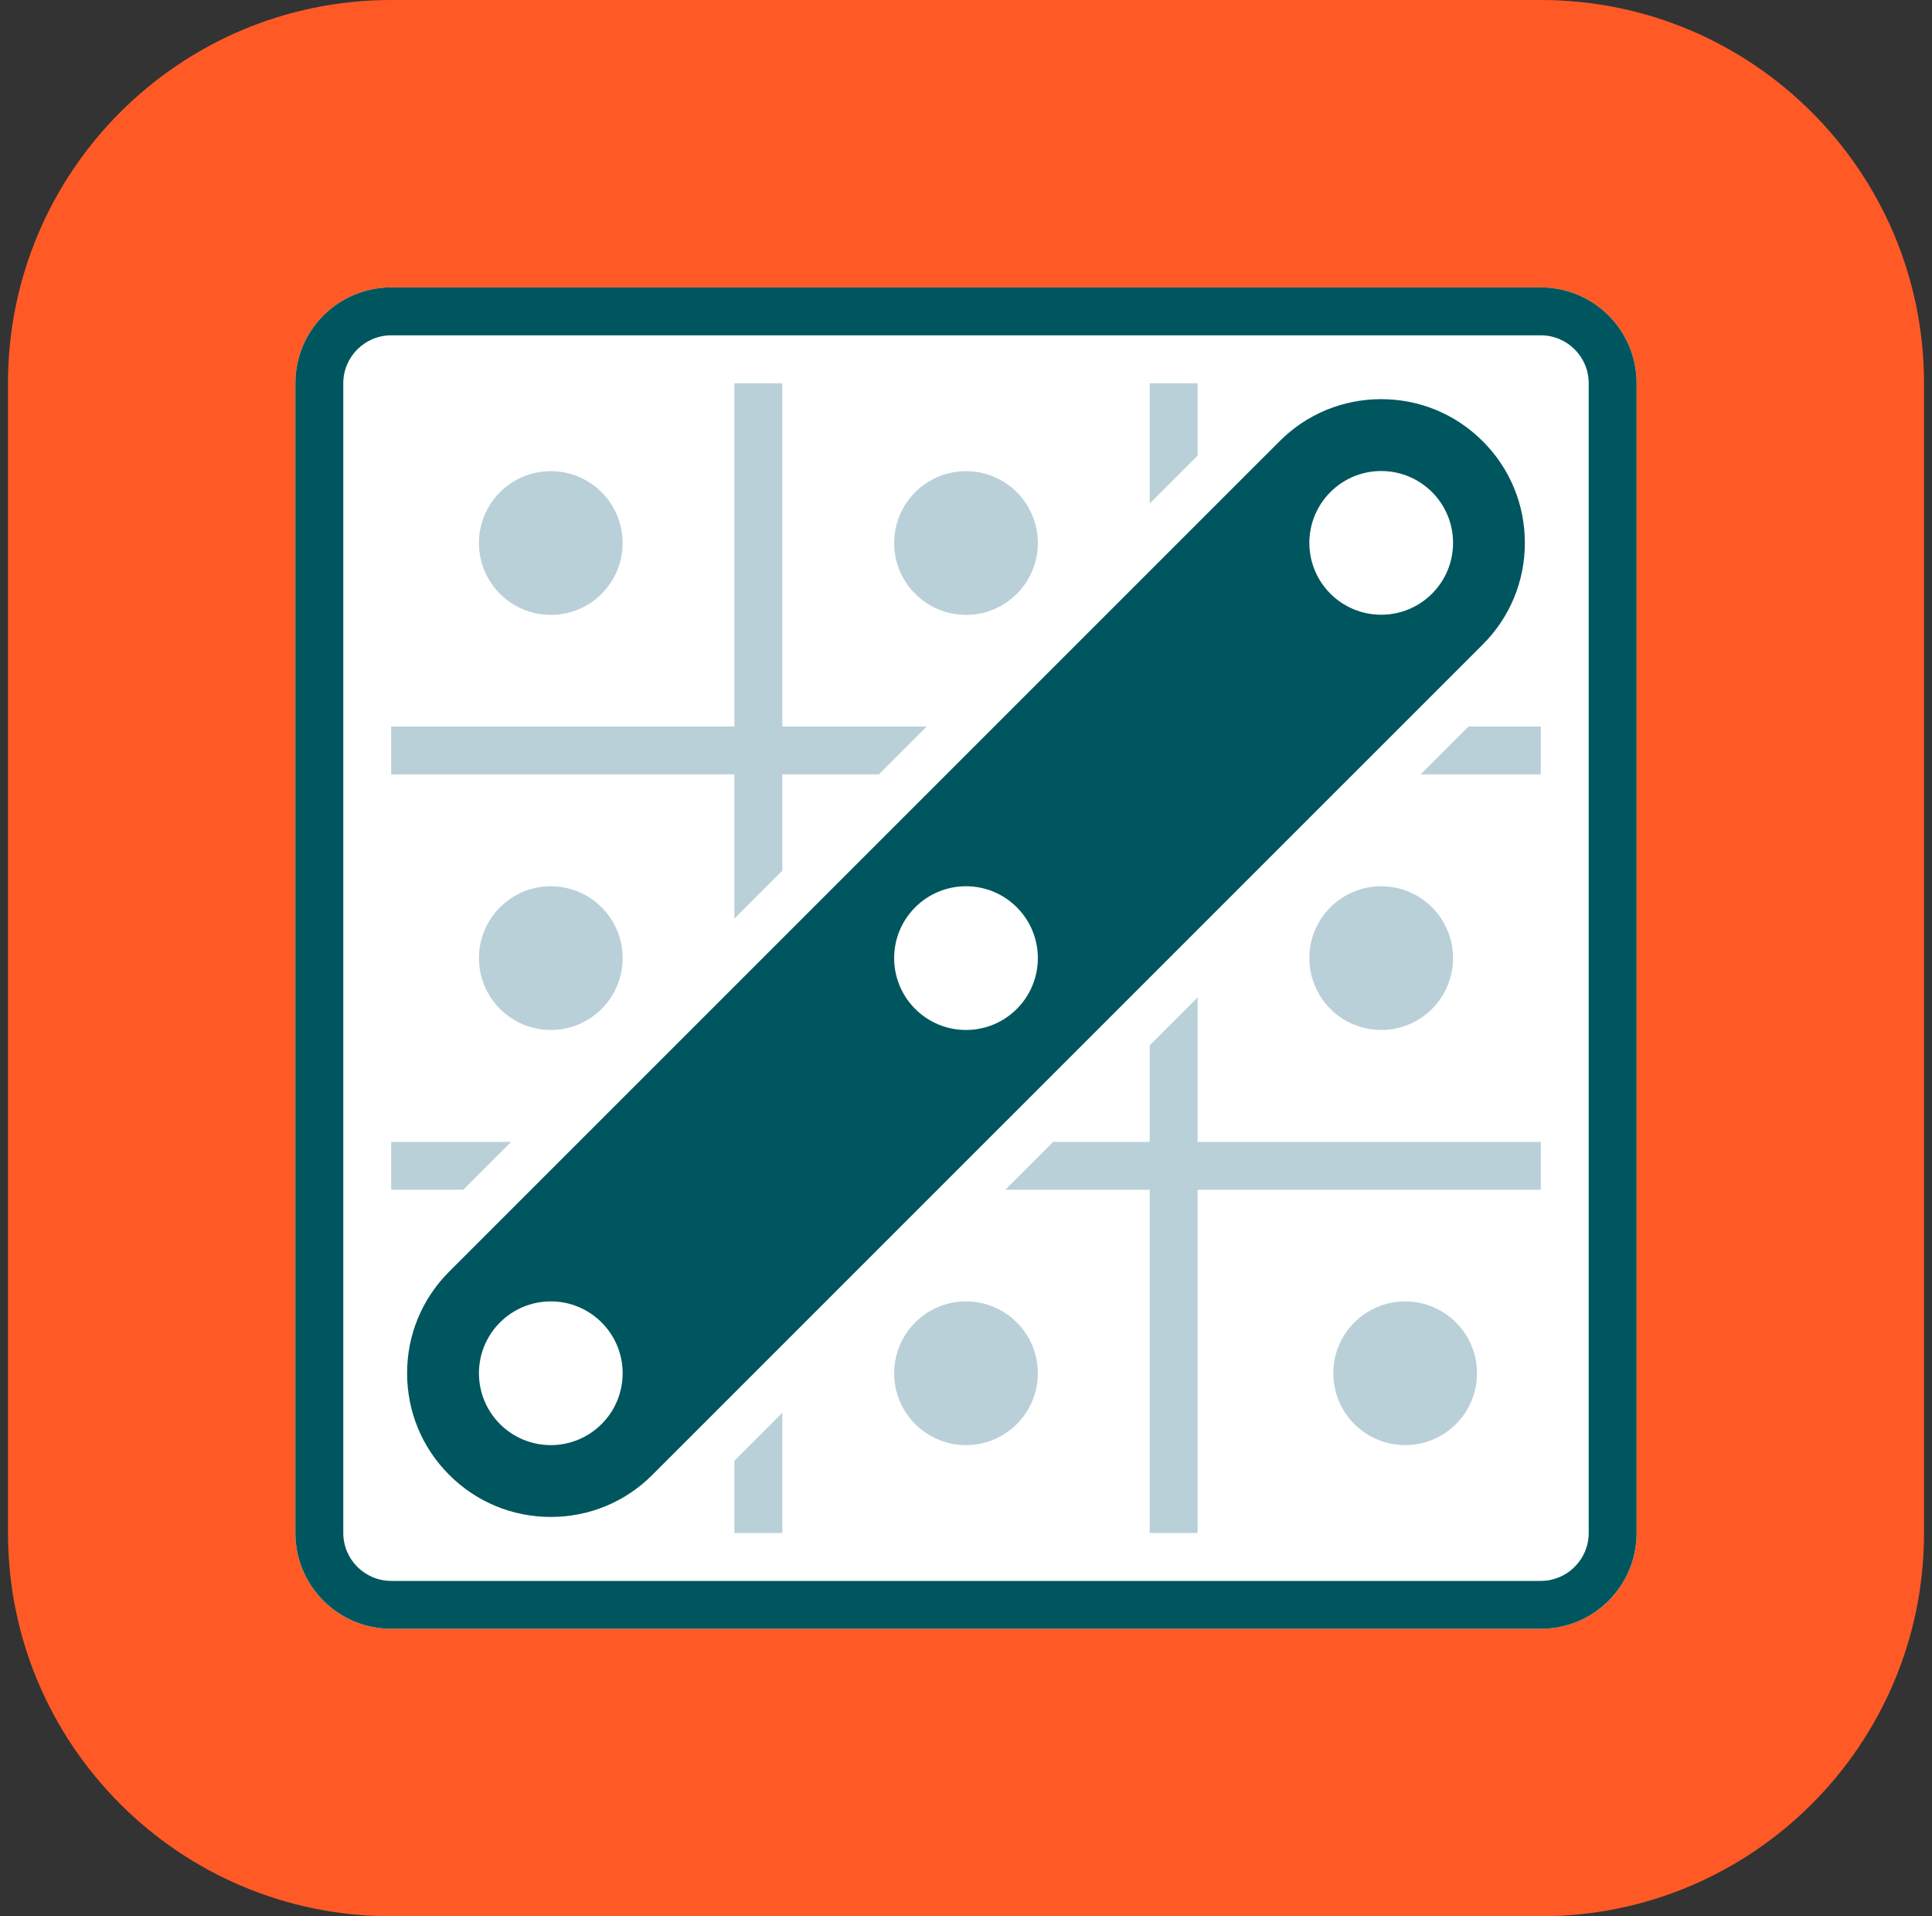
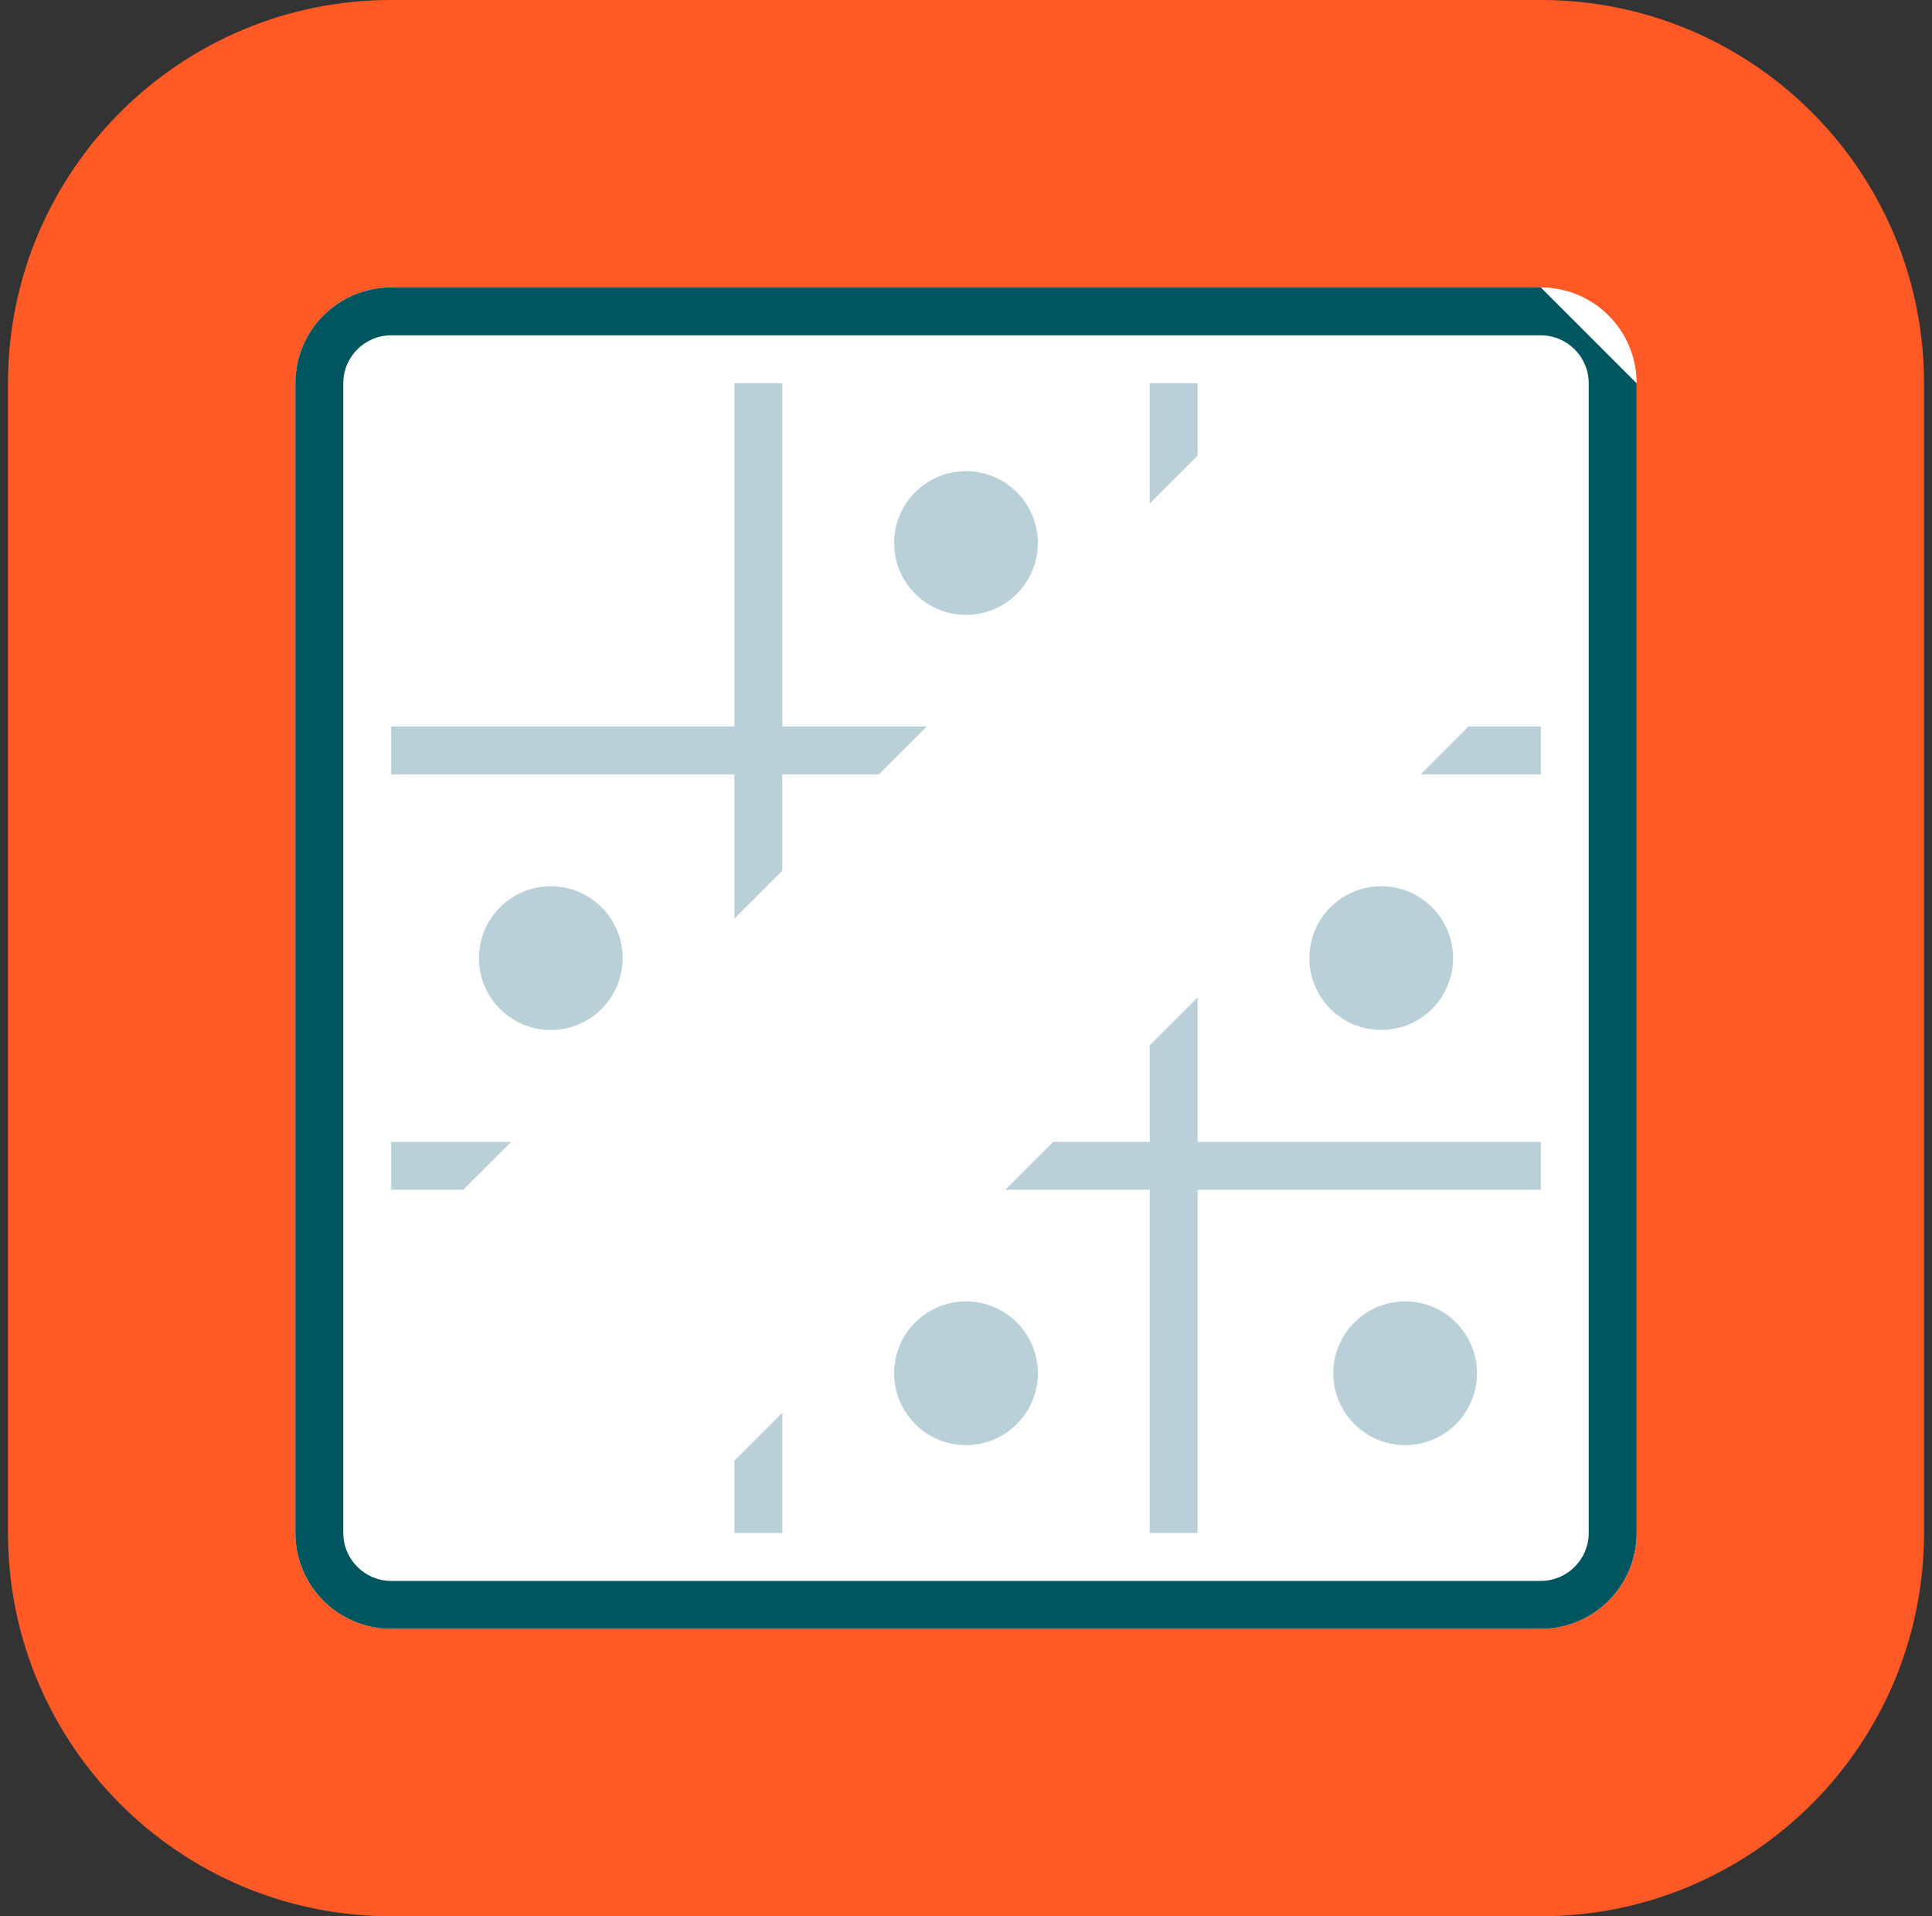
<svg xmlns="http://www.w3.org/2000/svg" width="121" height="120" viewBox="0 0 121 120" fill="none">
  <rect x="0" y="0" width="121" height="120" fill="#333333" stroke="none" />
  <g clip-path="url(#clip0_1355_761)">
    <path d="M96.5 0H24.5C11.245 0 0.5 10.745 0.5 24V96C0.5 109.255 11.245 120 24.5 120H96.5C109.755 120 120.5 109.255 120.5 96V24C120.5 10.745 109.755 0 96.5 0Z" fill="#FF5A26" />
    <path d="M96.5 17.999H24.5C21.187 17.999 18.5 20.685 18.5 23.999V95.999C18.5 99.313 21.187 101.999 24.5 101.999H96.5C99.814 101.999 102.5 99.313 102.5 95.999V23.999C102.5 20.685 99.814 17.999 96.5 17.999Z" fill="white" />
    <path d="M24.5 71.505V74.505H29.015L32.015 71.505H24.5ZM45.995 91.47V96H48.995V88.47L45.995 91.47ZM48.995 45.495V24H45.995V45.495H24.5V48.495H45.995V57.525L48.995 54.525V48.495H55.04L58.04 45.495H48.995ZM72.005 24V31.53L75.005 28.53V24H72.005ZM91.97 45.495L88.97 48.495H96.5V45.495H91.97ZM75.005 71.505V62.46L72.005 65.46V71.505H65.96L62.96 74.505H72.005V96H75.005V74.505H96.5V71.505H75.005Z" fill="#BAD0D9" />
-     <path d="M34.496 94.994C32.091 94.994 29.831 94.058 28.131 92.356C26.432 90.658 25.496 88.397 25.496 85.994C25.496 83.588 26.432 81.328 28.134 79.629L80.138 27.633C81.835 25.932 84.096 24.996 86.501 24.996C88.906 24.996 91.166 25.932 92.866 27.634C94.565 29.331 95.501 31.591 95.501 33.996C95.501 36.401 94.565 38.662 92.863 40.361L40.859 92.357C39.162 94.058 36.901 94.994 34.496 94.994Z" fill="#00565E" />
    <path d="M60.5 64.499C62.986 64.499 65 62.484 65 59.999C65 57.514 62.986 55.499 60.5 55.499C58.015 55.499 56 57.514 56 59.999C56 62.484 58.015 64.499 60.5 64.499Z" fill="white" />
-     <path d="M86.504 38.496C88.989 38.496 91.004 36.481 91.004 33.996C91.004 31.511 88.989 29.496 86.504 29.496C84.019 29.496 82.004 31.511 82.004 33.996C82.004 36.481 84.019 38.496 86.504 38.496Z" fill="white" />
    <path d="M34.496 90.496C36.981 90.496 38.996 88.481 38.996 85.996C38.996 83.511 36.981 81.496 34.496 81.496C32.011 81.496 29.996 83.511 29.996 85.996C29.996 88.481 32.011 90.496 34.496 90.496Z" fill="white" />
    <path d="M34.496 64.499C36.981 64.499 38.996 62.484 38.996 59.999C38.996 57.514 36.981 55.499 34.496 55.499C32.011 55.499 29.996 57.514 29.996 59.999C29.996 62.484 32.011 64.499 34.496 64.499Z" fill="#BAD0D9" />
-     <path d="M34.496 38.505C36.981 38.505 38.996 36.49 38.996 34.005C38.996 31.52 36.981 29.505 34.496 29.505C32.011 29.505 29.996 31.52 29.996 34.005C29.996 36.49 32.011 38.505 34.496 38.505Z" fill="#BAD0D9" />
    <path d="M60.5 38.505C62.985 38.505 65 36.49 65 34.005C65 31.52 62.985 29.505 60.5 29.505C58.015 29.505 56 31.52 56 34.005C56 36.49 58.015 38.505 60.5 38.505Z" fill="#BAD0D9" />
    <path d="M86.504 64.499C88.989 64.499 91.004 62.484 91.004 59.999C91.004 57.514 88.989 55.499 86.504 55.499C84.019 55.499 82.004 57.514 82.004 59.999C82.004 62.484 84.019 64.499 86.504 64.499Z" fill="#BAD0D9" />
    <path d="M60.5 90.496C62.986 90.496 65 88.481 65 85.996C65 83.511 62.986 81.496 60.5 81.496C58.015 81.496 56 83.511 56 85.996C56 88.481 58.015 90.496 60.5 90.496Z" fill="#BAD0D9" />
    <path d="M88.004 90.496C90.489 90.496 92.504 88.481 92.504 85.996C92.504 83.511 90.489 81.496 88.004 81.496C85.519 81.496 83.504 83.511 83.504 85.996C83.504 88.481 85.519 90.496 88.004 90.496Z" fill="#BAD0D9" />
-     <path d="M96.5 20.999C98.154 20.999 99.5 22.345 99.5 23.999V95.999C99.5 97.653 98.154 98.999 96.5 98.999H24.5C22.846 98.999 21.5 97.653 21.5 95.999V23.999C21.5 22.345 22.846 20.999 24.5 20.999H96.5ZM96.5 17.999H24.5C21.187 17.999 18.5 20.685 18.5 23.999V95.999C18.5 99.313 21.187 101.999 24.5 101.999H96.5C99.814 101.999 102.5 99.313 102.5 95.999V23.999C102.5 20.685 99.814 17.999 96.5 17.999Z" fill="#00565E" />
+     <path d="M96.5 20.999C98.154 20.999 99.5 22.345 99.5 23.999V95.999C99.5 97.653 98.154 98.999 96.5 98.999H24.5C22.846 98.999 21.5 97.653 21.5 95.999V23.999C21.5 22.345 22.846 20.999 24.5 20.999H96.5ZM96.5 17.999H24.5C21.187 17.999 18.5 20.685 18.5 23.999V95.999C18.5 99.313 21.187 101.999 24.5 101.999H96.5C99.814 101.999 102.5 99.313 102.5 95.999V23.999Z" fill="#00565E" />
  </g>
  <defs>
    <clipPath id="clip0_1355_761">
      <rect width="120" height="120" fill="white" transform="translate(0.5)" />
    </clipPath>
  </defs>
</svg>